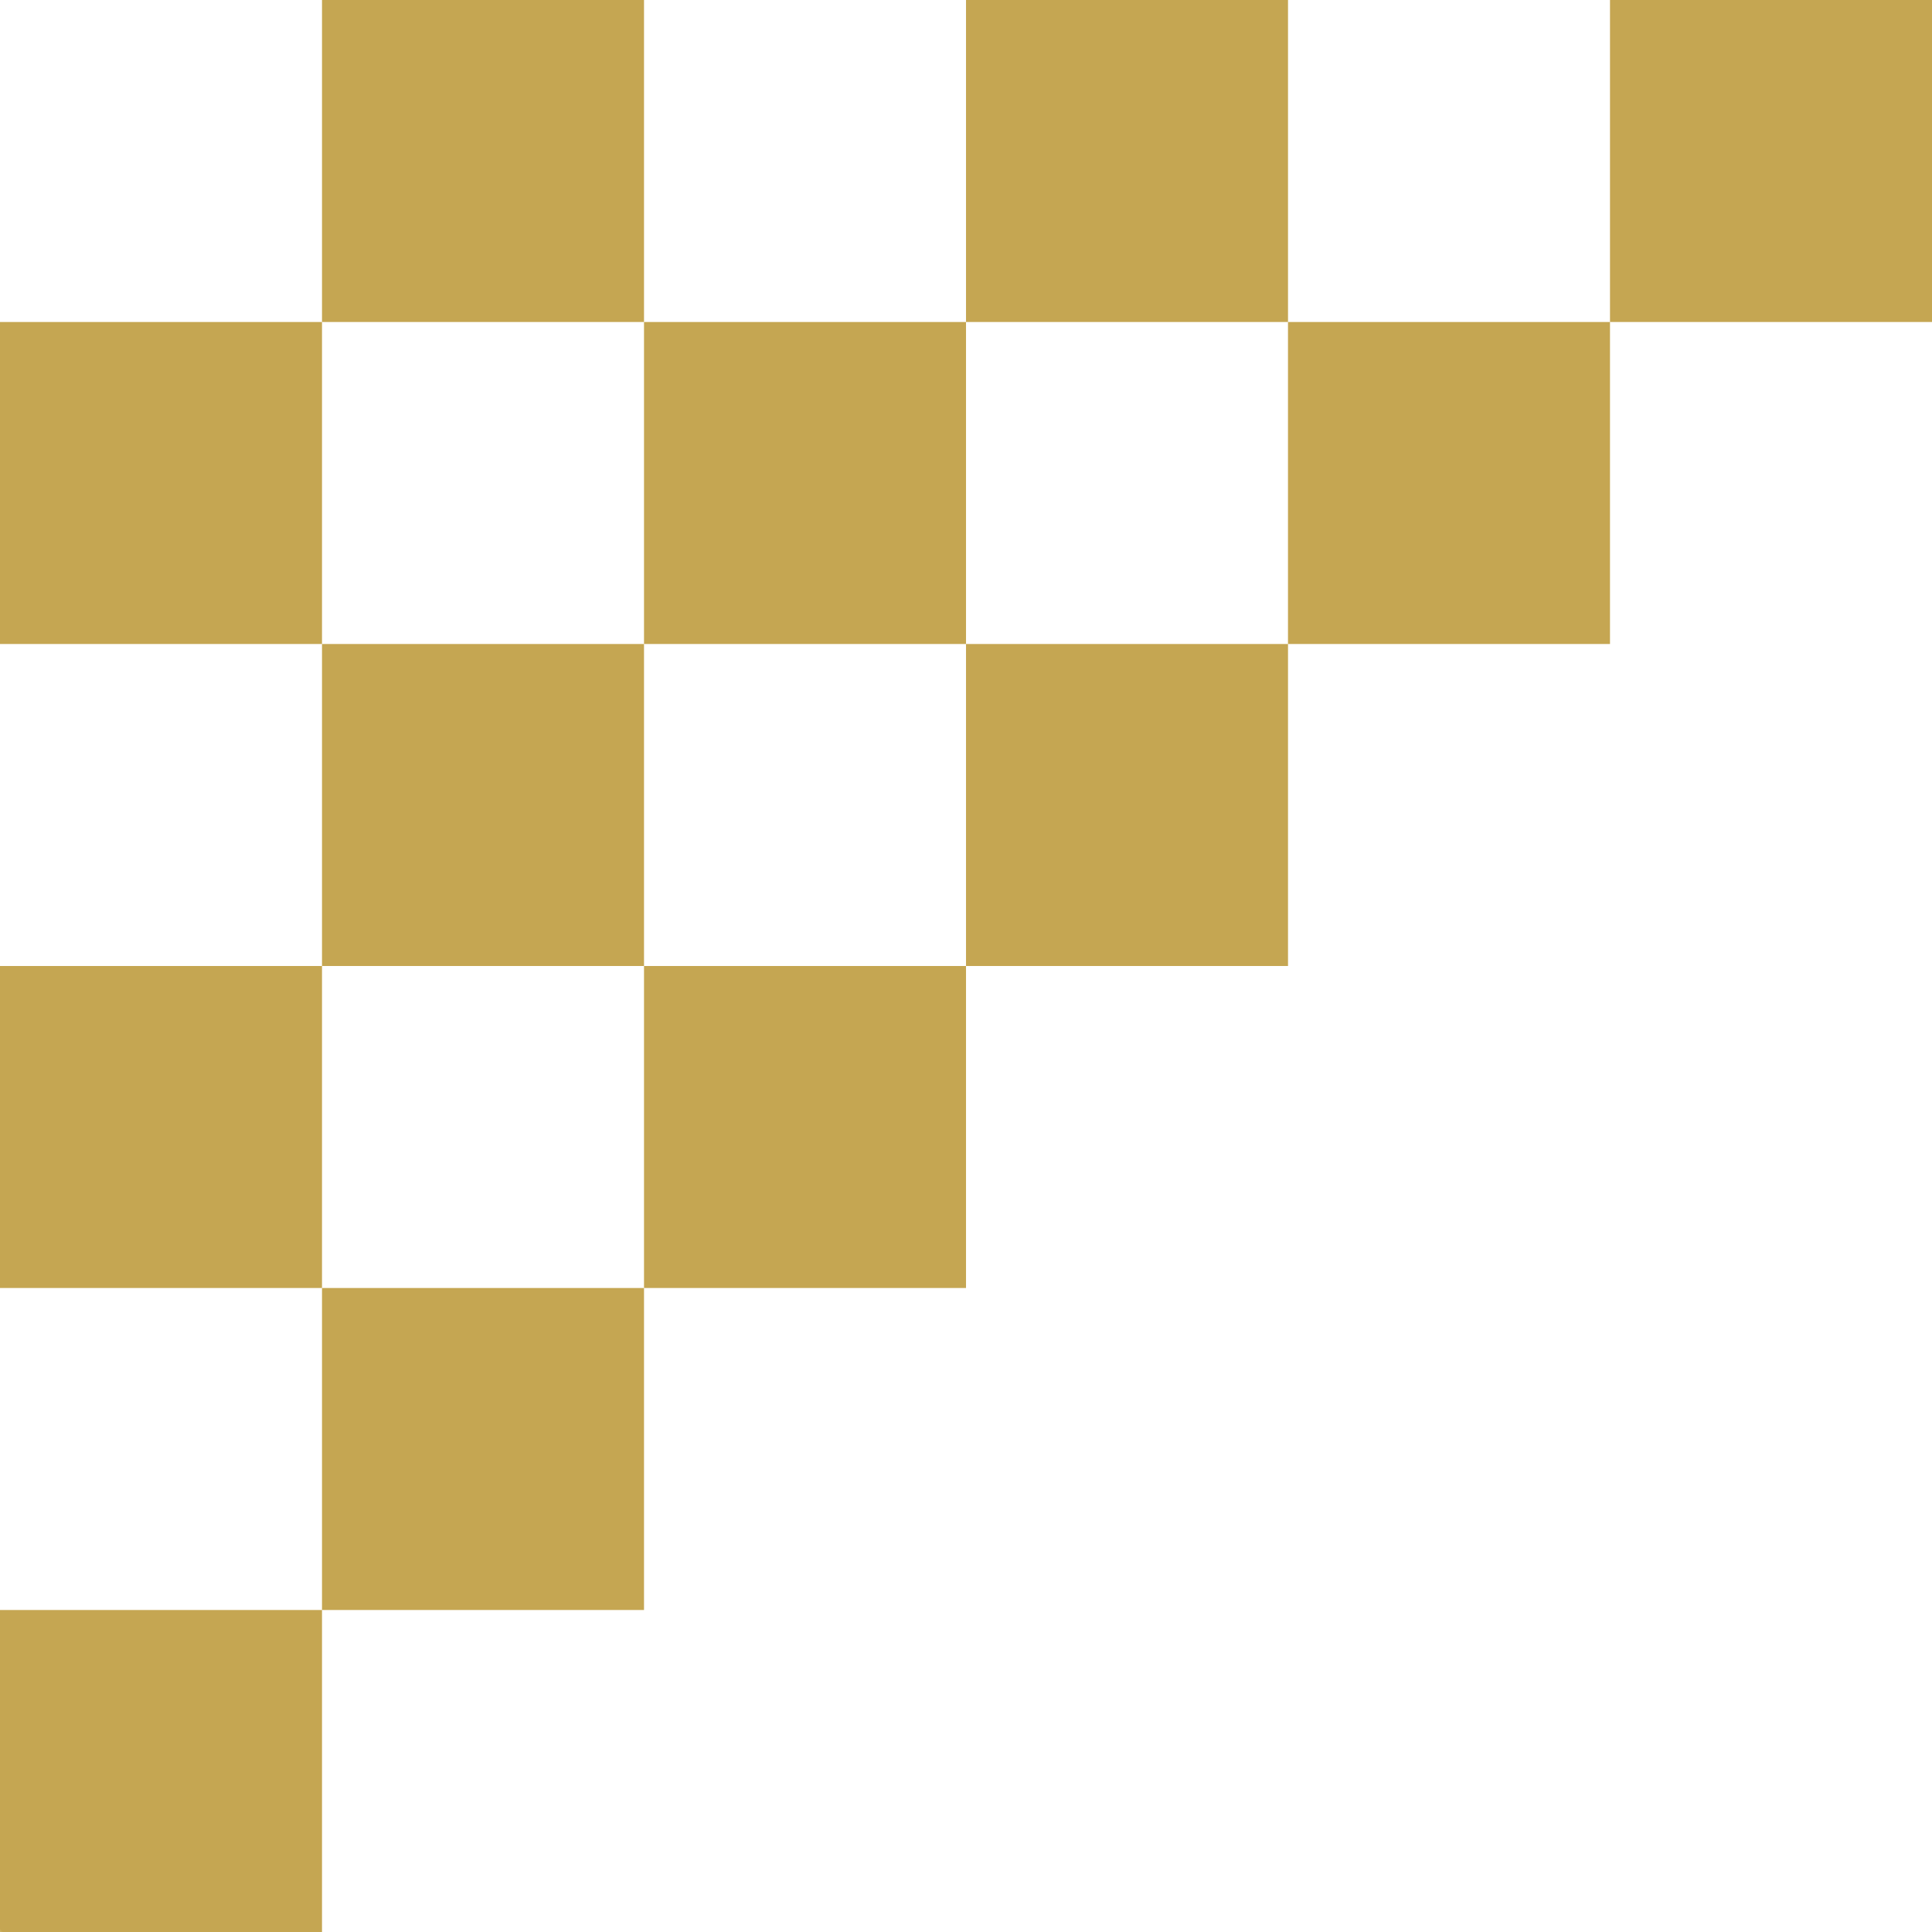
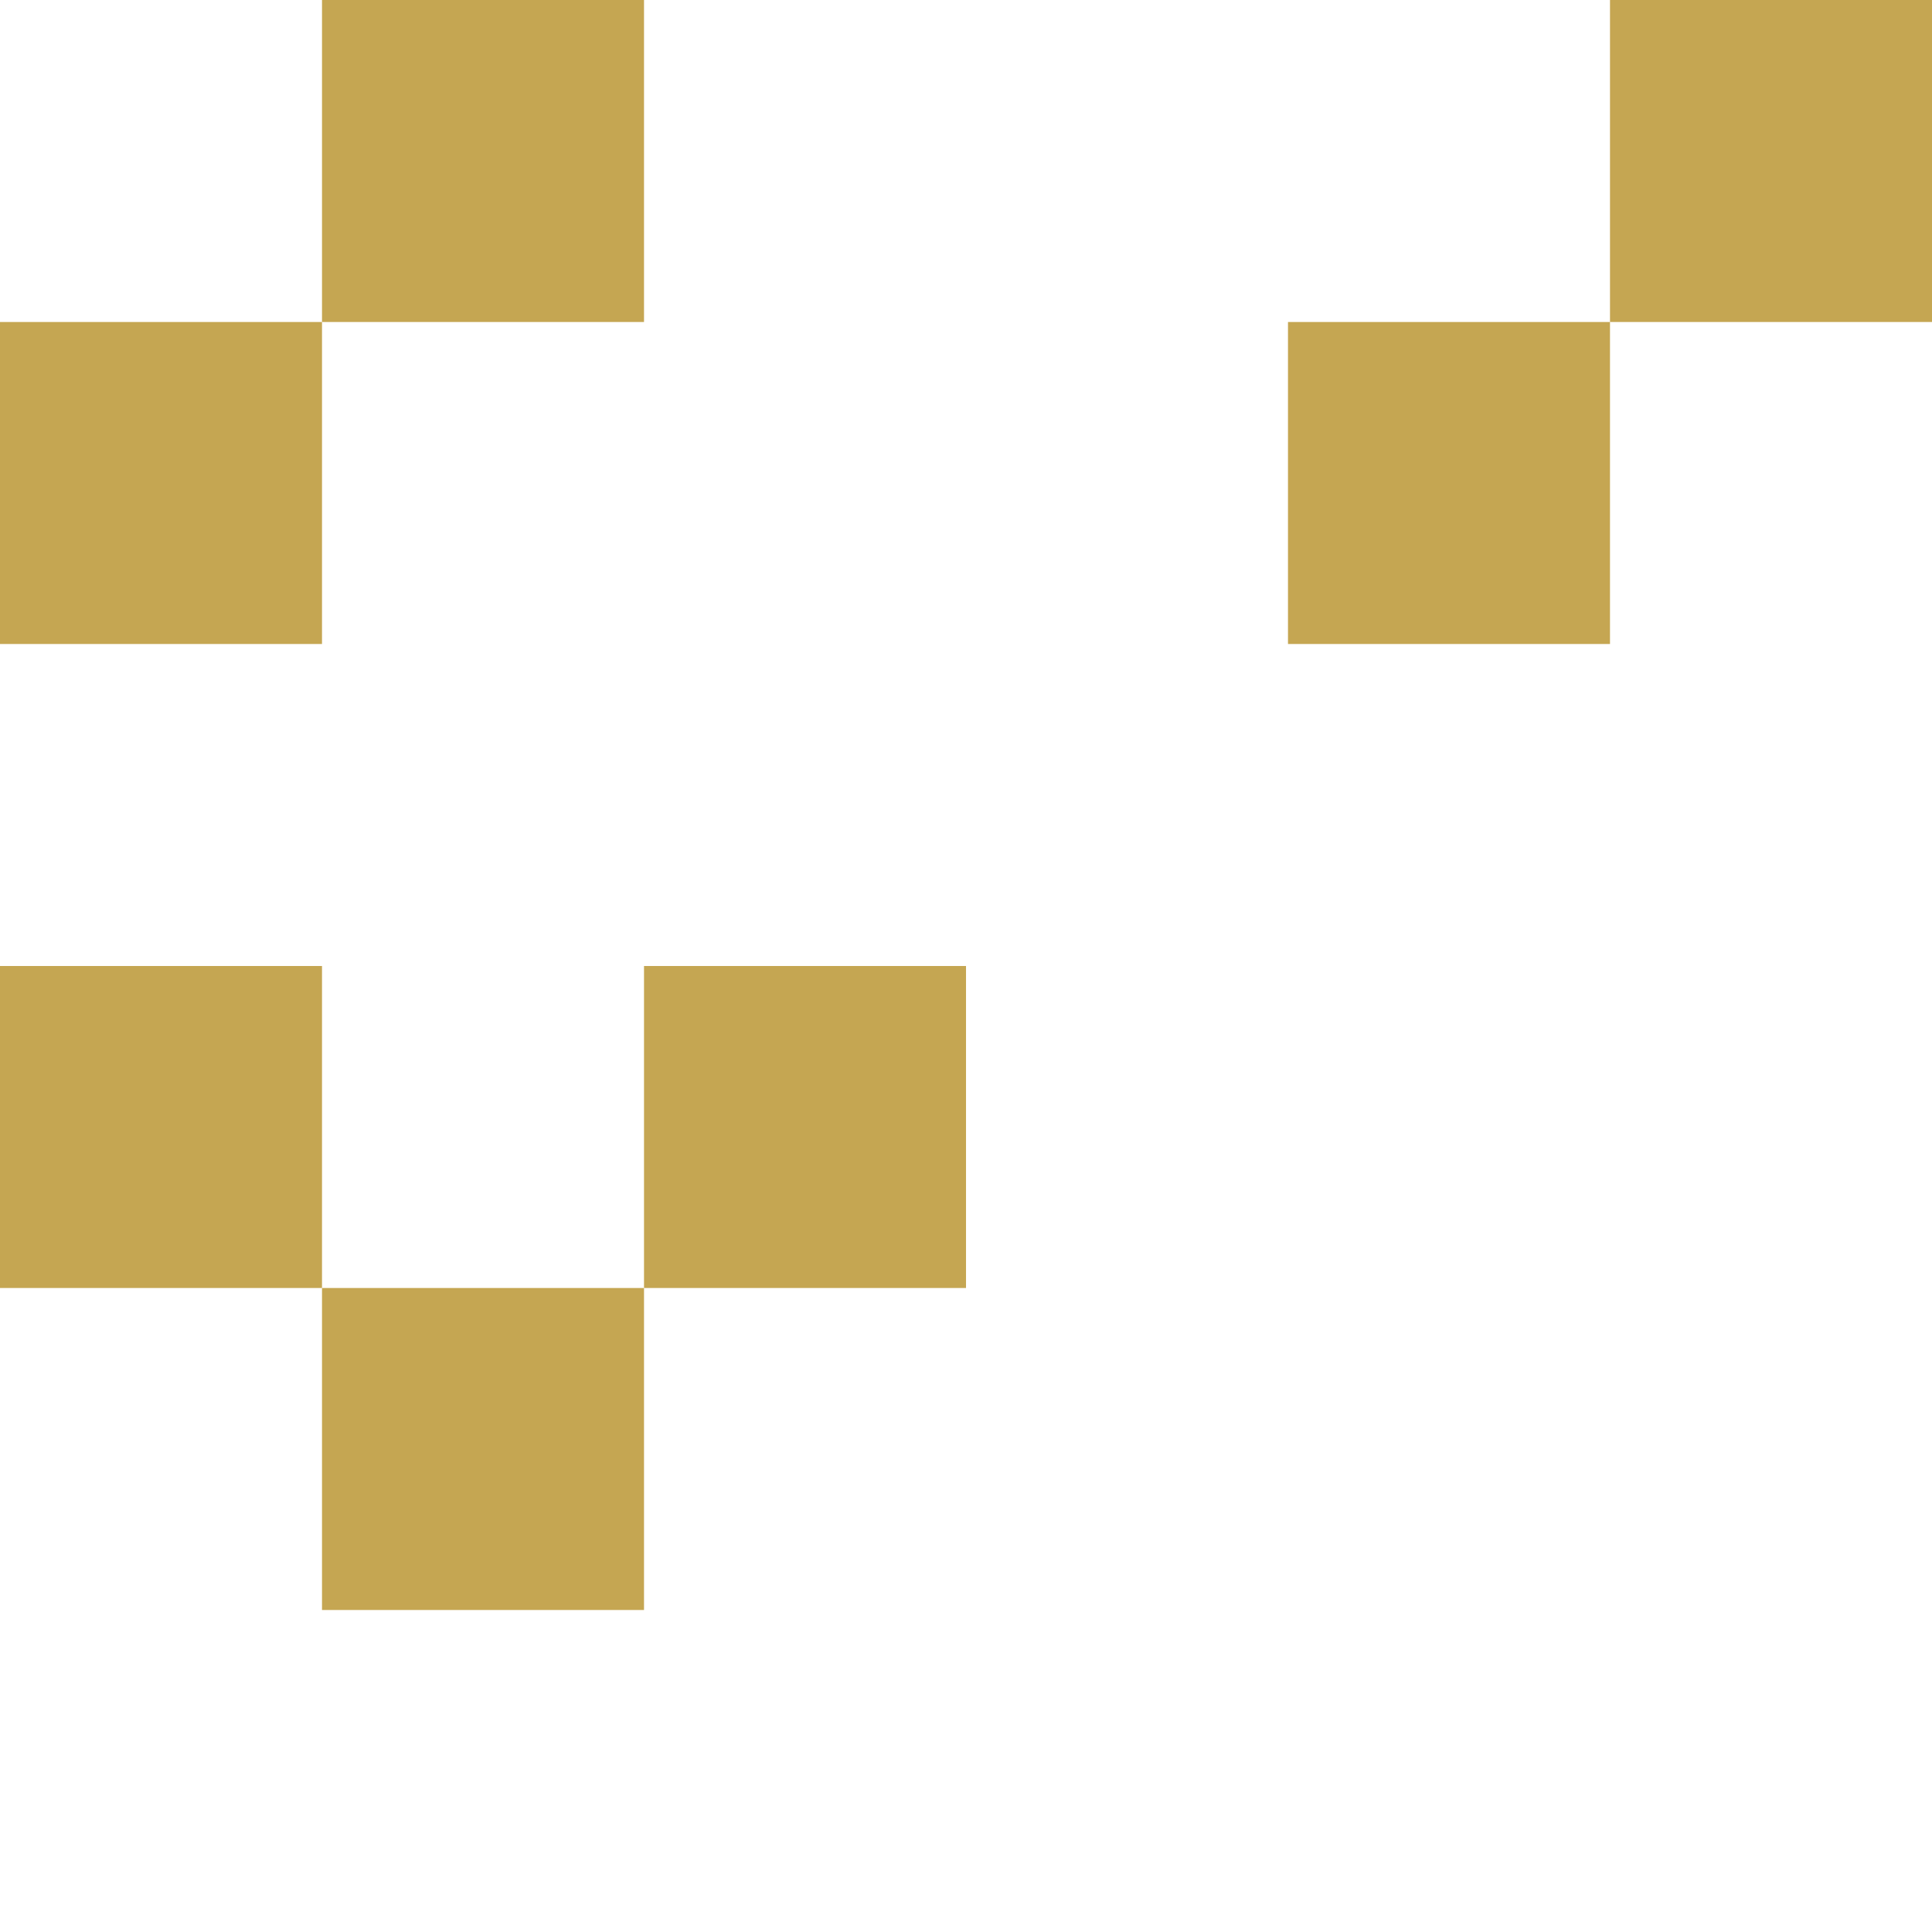
<svg xmlns="http://www.w3.org/2000/svg" xmlns:xlink="http://www.w3.org/1999/xlink" width="66.395" height="66.395" viewBox="0 0 66.395 66.395">
  <defs>
    <clipPath id="clip-path">
      <rect id="長方形_3505" data-name="長方形 3505" width="11.066" height="11.066" fill="none" />
    </clipPath>
    <linearGradient id="linear-gradient" x1="-3.4" y1="-0.564" x2="-3.388" y2="-0.564" gradientUnits="objectBoundingBox">
      <stop offset="0" stop-color="#e4d091" />
      <stop offset="1" stop-color="#c5a652" />
    </linearGradient>
    <linearGradient id="linear-gradient-2" x1="-2.691" y1="0.145" x2="-2.678" y2="0.145" xlink:href="#linear-gradient" />
    <linearGradient id="linear-gradient-3" x1="-1.982" y1="-0.564" x2="-1.969" y2="-0.564" xlink:href="#linear-gradient" />
    <linearGradient id="linear-gradient-4" x1="-1.273" y1="0.145" x2="-1.26" y2="0.145" xlink:href="#linear-gradient" />
    <linearGradient id="linear-gradient-5" x1="-0.564" y1="-0.564" x2="-0.551" y2="-0.564" xlink:href="#linear-gradient" />
    <linearGradient id="linear-gradient-6" x1="0.145" y1="0.145" x2="0.158" y2="0.145" xlink:href="#linear-gradient" />
    <linearGradient id="linear-gradient-7" x1="-3.4" y1="-1.982" x2="-3.388" y2="-1.982" xlink:href="#linear-gradient" />
    <linearGradient id="linear-gradient-8" x1="-2.691" y1="-1.273" x2="-2.679" y2="-1.273" xlink:href="#linear-gradient" />
    <linearGradient id="linear-gradient-9" x1="-1.982" y1="-1.982" x2="-1.969" y2="-1.982" xlink:href="#linear-gradient" />
    <linearGradient id="linear-gradient-10" x1="-1.273" y1="-1.273" x2="-1.26" y2="-1.273" xlink:href="#linear-gradient" />
    <linearGradient id="linear-gradient-11" x1="-3.4" y1="-3.4" x2="-3.388" y2="-3.4" xlink:href="#linear-gradient" />
    <linearGradient id="linear-gradient-12" x1="-2.691" y1="-2.691" x2="-2.679" y2="-2.691" xlink:href="#linear-gradient" />
  </defs>
  <g id="グループ_10560" data-name="グループ 10560" transform="translate(0 66.395) rotate(-90)">
    <g id="グループ_10070" data-name="グループ 10070" transform="translate(55.329 11.066)">
      <g id="グループ_10069" data-name="グループ 10069" clip-path="url(#clip-path)">
        <rect id="長方形_3504" data-name="長方形 3504" width="15.606" height="15.606" transform="translate(6.351 -5.472) rotate(49.252)" fill="url(#linear-gradient)" />
      </g>
    </g>
    <g id="グループ_10072" data-name="グループ 10072" transform="translate(44.264 0)">
      <g id="グループ_10071" data-name="グループ 10071" clip-path="url(#clip-path)">
        <rect id="長方形_3506" data-name="長方形 3506" width="15.607" height="15.607" transform="translate(6.351 -5.472) rotate(49.252)" fill="url(#linear-gradient-2)" />
      </g>
    </g>
    <g id="グループ_10074" data-name="グループ 10074" transform="translate(33.198 11.066)">
      <g id="グループ_10073" data-name="グループ 10073" clip-path="url(#clip-path)">
-         <rect id="長方形_3508" data-name="長方形 3508" width="15.606" height="15.606" transform="translate(6.351 -5.472) rotate(49.252)" fill="url(#linear-gradient-3)" />
-       </g>
+         </g>
    </g>
    <g id="グループ_10076" data-name="グループ 10076" transform="translate(22.132 0)">
      <g id="グループ_10075" data-name="グループ 10075" clip-path="url(#clip-path)">
        <rect id="長方形_3510" data-name="長方形 3510" width="15.607" height="15.607" transform="translate(6.351 -5.472) rotate(49.252)" fill="url(#linear-gradient-4)" />
      </g>
    </g>
    <g id="グループ_10078" data-name="グループ 10078" transform="translate(11.066 11.066)">
      <g id="グループ_10077" data-name="グループ 10077" clip-path="url(#clip-path)">
        <rect id="長方形_3512" data-name="長方形 3512" width="15.606" height="15.606" transform="translate(6.351 -5.472) rotate(49.252)" fill="url(#linear-gradient-5)" />
      </g>
    </g>
    <g id="グループ_10080" data-name="グループ 10080" transform="translate(0 0)">
      <g id="グループ_10079" data-name="グループ 10079" clip-path="url(#clip-path)">
-         <path id="パス_2389" data-name="パス 2389" d="M0,16.812H18.763V0H0Z" transform="translate(4.804 -7.953) rotate(49.252)" fill="url(#linear-gradient-6)" />
+         <path id="パス_2389" data-name="パス 2389" d="M0,16.812H18.763H0Z" transform="translate(4.804 -7.953) rotate(49.252)" fill="url(#linear-gradient-6)" />
      </g>
    </g>
    <g id="グループ_10088" data-name="グループ 10088" transform="translate(55.329 33.198)">
      <g id="グループ_10087" data-name="グループ 10087" transform="translate(0 0)" clip-path="url(#clip-path)">
-         <rect id="長方形_3522" data-name="長方形 3522" width="15.606" height="15.606" transform="translate(6.351 -5.472) rotate(49.252)" fill="url(#linear-gradient-7)" />
-       </g>
+         </g>
    </g>
    <g id="グループ_10090" data-name="グループ 10090" transform="translate(44.264 22.132)">
      <g id="グループ_10089" data-name="グループ 10089" clip-path="url(#clip-path)">
-         <rect id="長方形_3524" data-name="長方形 3524" width="15.606" height="15.606" transform="translate(6.351 -5.472) rotate(49.252)" fill="url(#linear-gradient-8)" />
-       </g>
+         </g>
    </g>
    <g id="グループ_10092" data-name="グループ 10092" transform="translate(33.198 33.198)">
      <g id="グループ_10091" data-name="グループ 10091" transform="translate(0 0)" clip-path="url(#clip-path)">
-         <rect id="長方形_3526" data-name="長方形 3526" width="15.606" height="15.606" transform="translate(6.351 -5.472) rotate(49.252)" fill="url(#linear-gradient-9)" />
-       </g>
+         </g>
    </g>
    <g id="グループ_10094" data-name="グループ 10094" transform="translate(22.132 22.132)">
      <g id="グループ_10093" data-name="グループ 10093" clip-path="url(#clip-path)">
        <rect id="長方形_3528" data-name="長方形 3528" width="15.606" height="15.606" transform="translate(6.351 -5.472) rotate(49.252)" fill="url(#linear-gradient-10)" />
      </g>
    </g>
    <g id="グループ_10102" data-name="グループ 10102" transform="translate(55.329 55.329)">
      <g id="グループ_10101" data-name="グループ 10101" clip-path="url(#clip-path)">
        <rect id="長方形_3536" data-name="長方形 3536" width="15.606" height="15.606" transform="translate(6.351 -5.472) rotate(49.252)" fill="url(#linear-gradient-11)" />
      </g>
    </g>
    <g id="グループ_10104" data-name="グループ 10104" transform="translate(44.264 44.263)">
      <g id="グループ_10103" data-name="グループ 10103" transform="translate(0 0)" clip-path="url(#clip-path)">
        <rect id="長方形_3538" data-name="長方形 3538" width="15.606" height="15.606" transform="translate(6.351 -5.472) rotate(49.252)" fill="url(#linear-gradient-12)" />
      </g>
    </g>
  </g>
</svg>